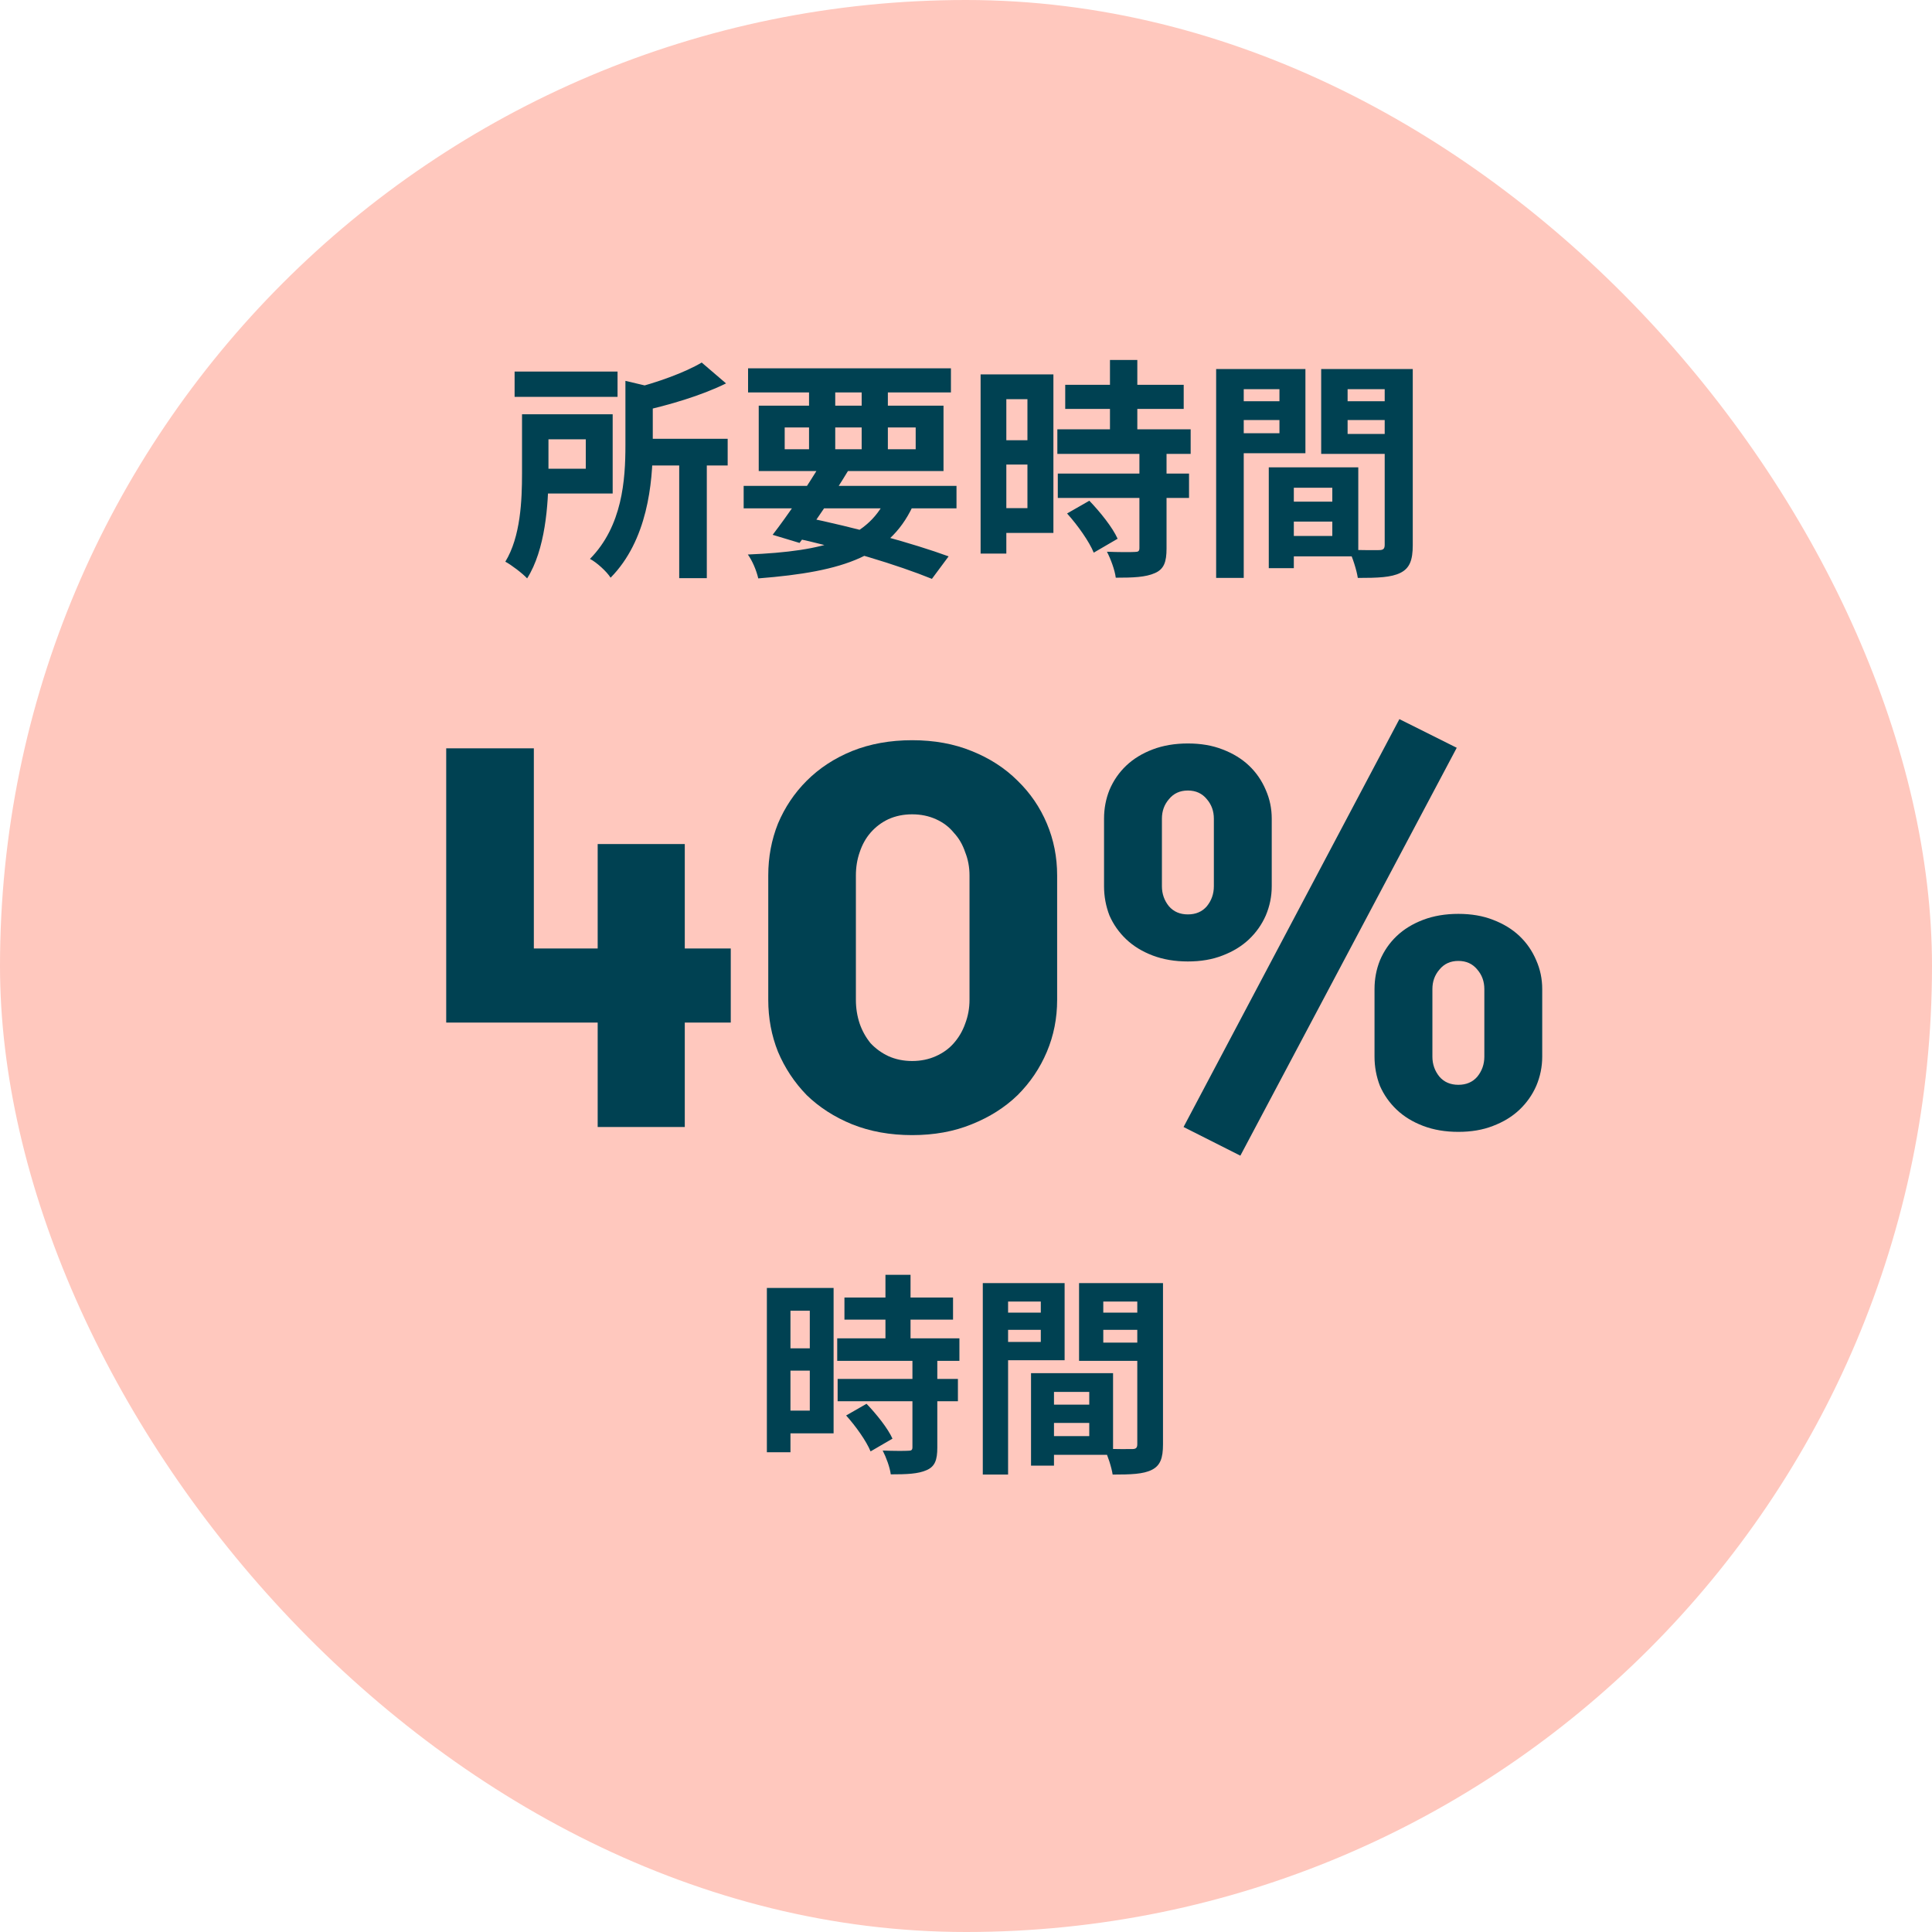
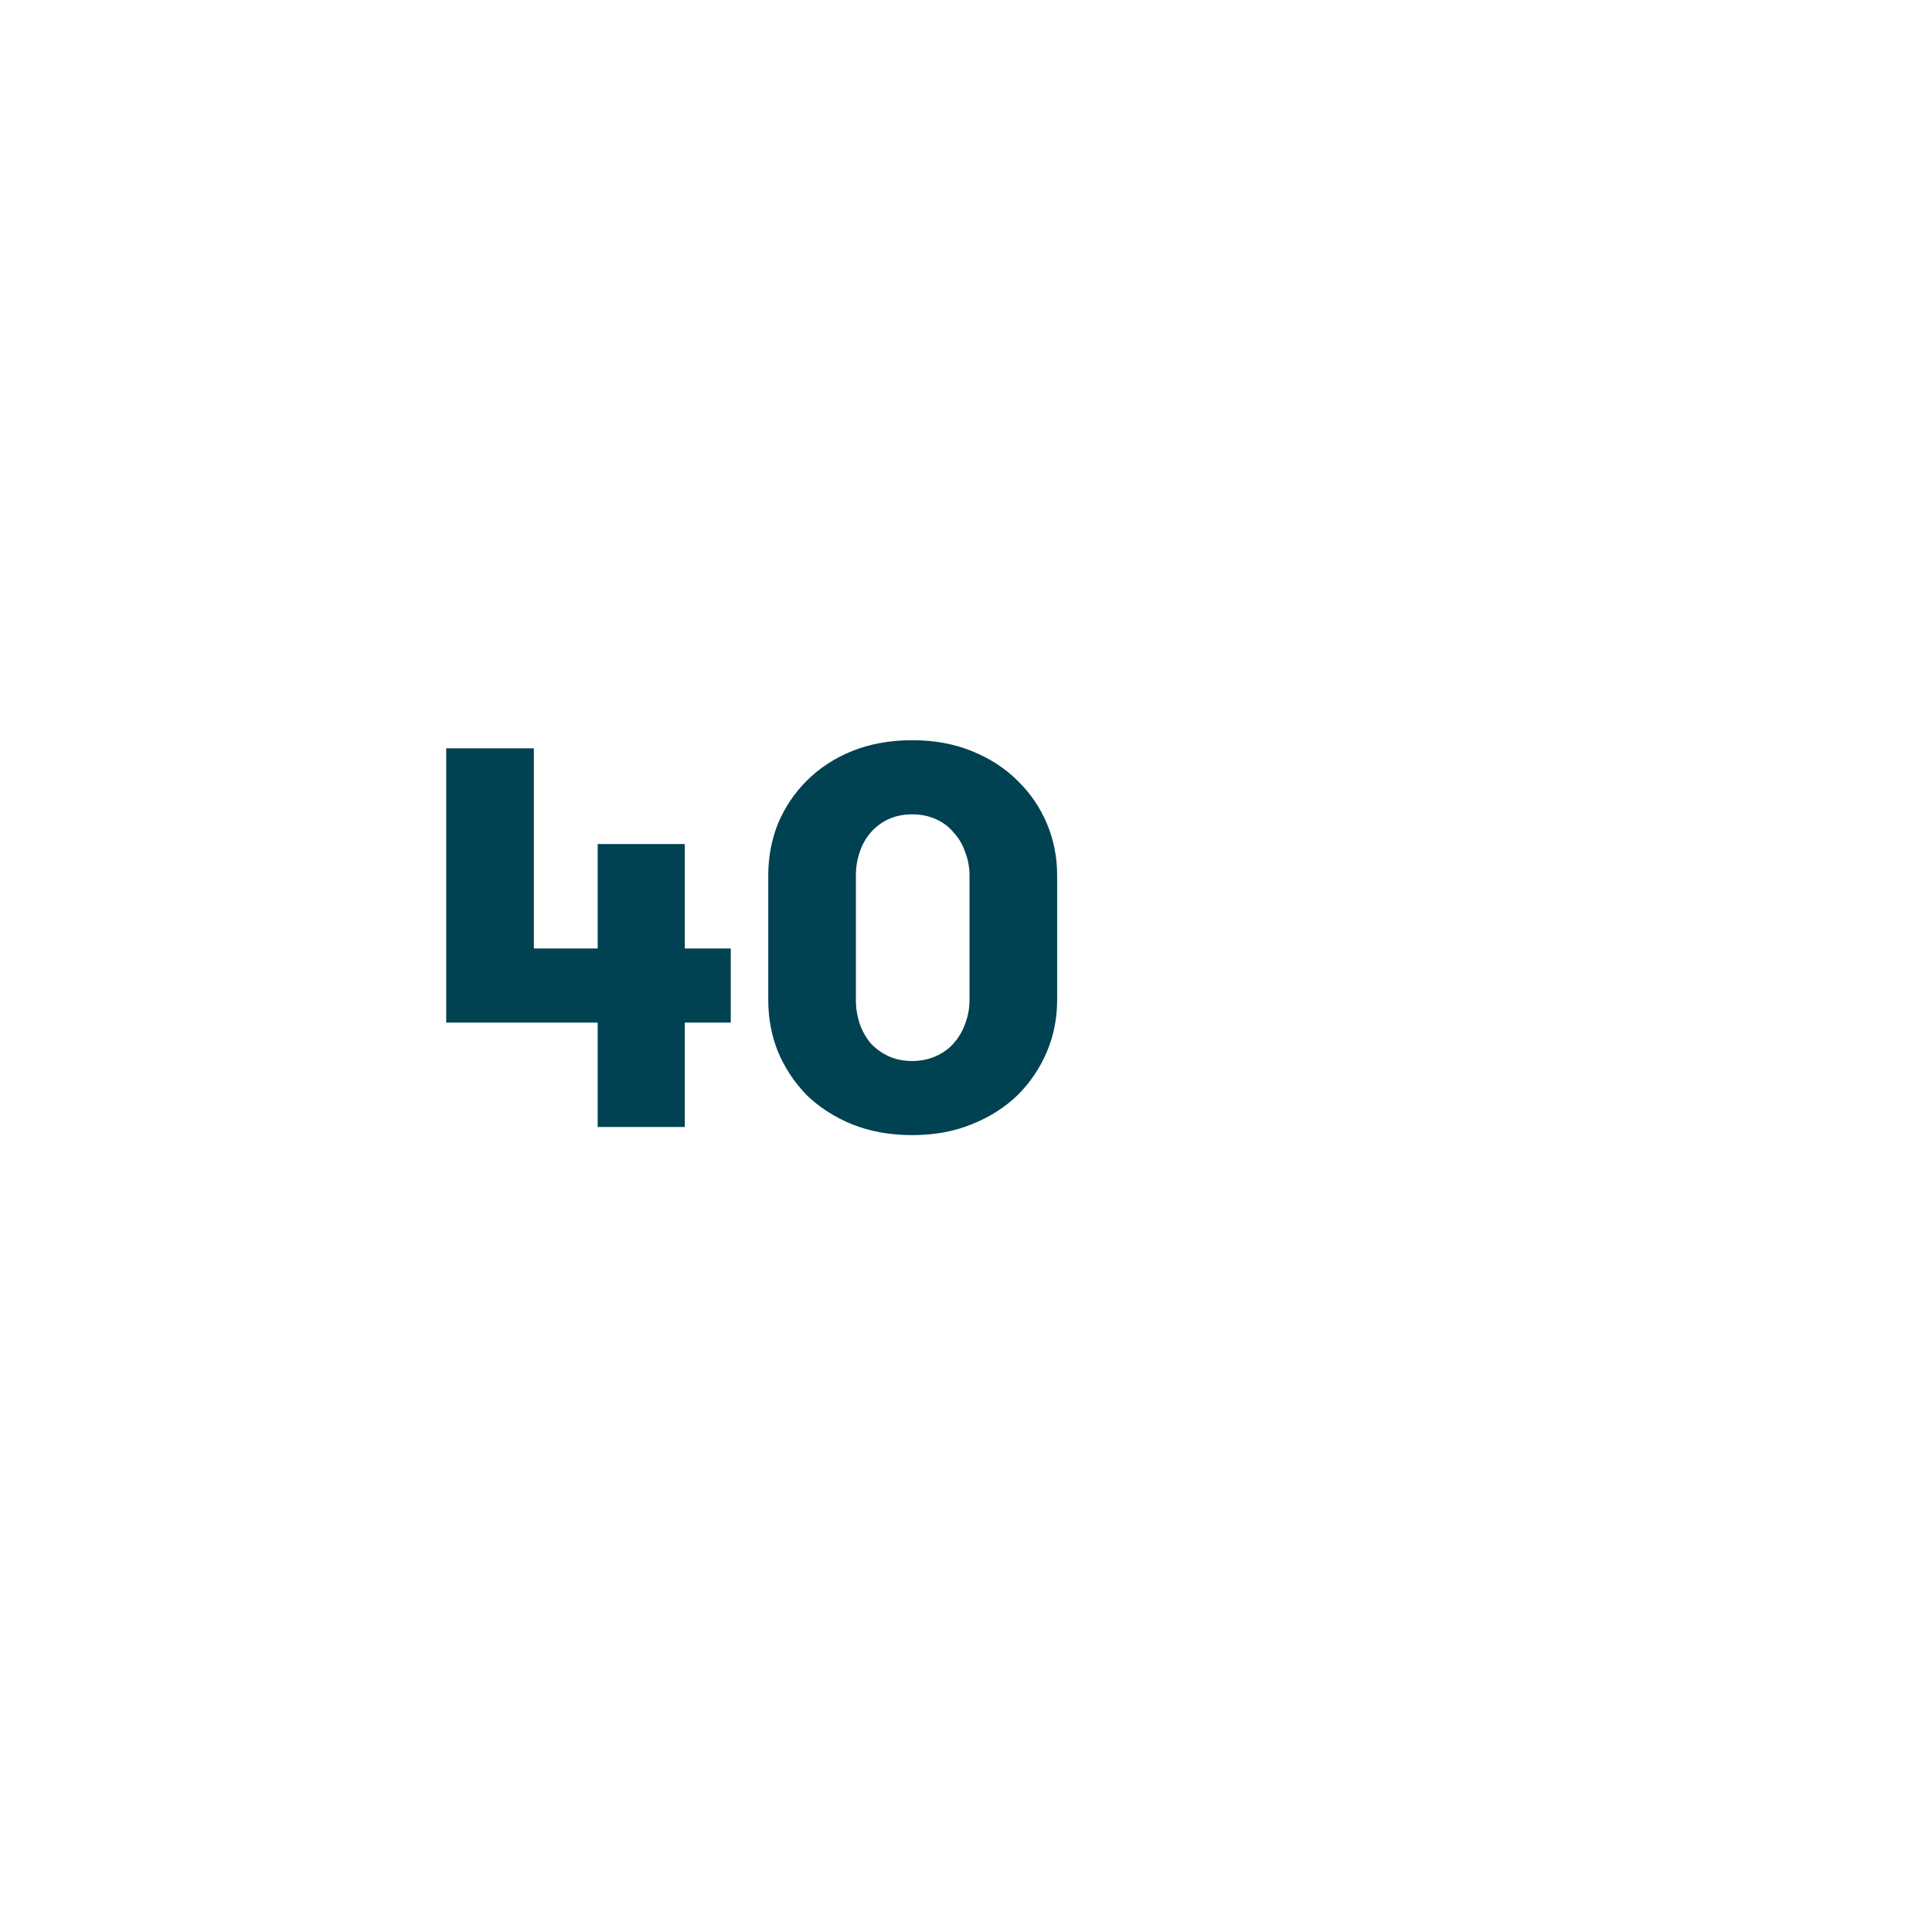
<svg xmlns="http://www.w3.org/2000/svg" width="120" height="120" viewBox="0 0 120 120" fill="none">
-   <rect width="120" height="120" rx="60" fill="#FFC8BE" />
-   <path d="M31.963 23.08H38.357V24.65H31.963V23.08ZM39.538 27.256H45.197V28.912H39.538V27.256ZM42.187 28.422H43.901V35.91H42.187V28.422ZM38.846 23.656L40.92 24.146C40.906 24.29 40.805 24.362 40.545 24.405V27.674C40.545 30.006 40.214 33.563 37.925 35.882C37.694 35.507 37.046 34.917 36.643 34.715C38.659 32.67 38.846 29.805 38.846 27.659V23.656ZM32.424 25.73H34.066V29.416C34.066 31.36 33.864 34.154 32.741 35.925C32.467 35.623 31.747 35.075 31.387 34.888C32.337 33.333 32.424 31.072 32.424 29.402V25.73ZM43.584 22.518L45.096 23.814C43.555 24.578 41.525 25.168 39.768 25.557C39.667 25.168 39.394 24.535 39.178 24.174C40.79 23.771 42.547 23.138 43.584 22.518ZM33.374 25.73H38.054V30.654H33.374V29.114H36.384V27.285H33.374V25.73ZM46.19 30.179H59.41V31.576H46.19V30.179ZM46.464 22.878H59.064V24.376H46.464V22.878ZM50.986 28.797L52.685 29.229C51.763 30.755 50.539 32.57 49.661 33.722L47.99 33.218C48.883 32.066 50.15 30.208 50.986 28.797ZM55.161 30.698L56.832 31.13C55.406 34.528 52.44 35.507 47.097 35.925C46.982 35.421 46.723 34.816 46.45 34.442C51.302 34.24 54.01 33.462 55.161 30.698ZM48.984 33.333L49.862 32.094C53.174 32.771 56.76 33.765 58.92 34.557L57.883 35.954C55.795 35.104 52.425 34.067 48.984 33.333ZM50.251 23.469H51.878V28.394H50.251V23.469ZM53.52 23.469H55.147V28.394H53.52V23.469ZM48.739 26.55V27.904H56.875V26.55H48.739ZM47.126 25.197H58.603V29.258H47.126V25.197ZM66.163 23.901H73.522V25.398H66.163V23.901ZM65.674 26.666H73.954V28.192H65.674V26.666ZM65.702 29.416H73.853V30.928H65.702V29.416ZM68.942 22.36H70.641V27.645H68.942V22.36ZM70.771 28.106H72.456V34.067C72.456 34.903 72.297 35.349 71.736 35.594C71.16 35.853 70.382 35.882 69.302 35.882C69.245 35.407 68.986 34.715 68.755 34.269C69.461 34.298 70.253 34.298 70.469 34.283C70.699 34.283 70.771 34.24 70.771 34.038V28.106ZM66.278 31.893L67.661 31.101C68.338 31.806 69.101 32.757 69.418 33.462L67.934 34.327C67.661 33.65 66.941 32.627 66.278 31.893ZM61.714 23.253H65.429V33.102H61.714V31.562H63.816V24.794H61.714V23.253ZM61.8 27.343H64.594V28.855H61.8V27.343ZM60.907 23.253H62.505V34.384H60.907V23.253ZM79.613 31.159H83.558V32.397H79.613V31.159ZM79.512 29.027H84.365V34.557H79.512V33.29H82.752V30.294H79.512V29.027ZM78.806 29.027H80.362V35.291H78.806V29.027ZM76.387 24.923H80.001V26.09H76.387V24.923ZM83.069 24.923H86.712V26.09H83.069V24.923ZM86.006 22.922H87.749V33.851C87.749 34.787 87.561 35.291 86.986 35.579C86.409 35.867 85.574 35.896 84.336 35.896C84.264 35.407 84.005 34.6 83.774 34.139C84.523 34.182 85.401 34.168 85.661 34.168C85.92 34.168 86.006 34.082 86.006 33.837V22.922ZM76.531 22.922H81.082V28.149H76.531V26.91H79.469V24.174H76.531V22.922ZM86.928 22.922V24.174H83.702V26.954H86.928V28.192H82.061V22.922H86.928ZM75.537 22.922H77.251V35.896H75.537V22.922Z" fill="#004152" />
  <path d="M37.123 63.515H27.715V46.48H33.158V58.912H37.123V52.427H42.533V58.912H45.389V63.515H42.533V70H37.123V63.515ZM47.718 54.376C47.718 53.234 47.92 52.158 48.323 51.15C48.749 50.142 49.342 49.258 50.104 48.496C50.888 47.712 51.829 47.096 52.926 46.648C54.046 46.2 55.289 45.976 56.656 45.976C58.022 45.976 59.254 46.2 60.352 46.648C61.472 47.096 62.424 47.712 63.208 48.496C63.992 49.258 64.597 50.142 65.022 51.15C65.448 52.158 65.661 53.234 65.661 54.376V62.104C65.661 63.246 65.448 64.322 65.022 65.33C64.597 66.338 63.992 67.234 63.208 68.018C62.424 68.779 61.472 69.384 60.352 69.832C59.254 70.28 58.022 70.504 56.656 70.504C55.289 70.504 54.046 70.28 52.926 69.832C51.829 69.384 50.888 68.779 50.104 68.018C49.342 67.234 48.749 66.338 48.323 65.33C47.92 64.322 47.718 63.246 47.718 62.104V54.376ZM60.218 54.376C60.218 53.861 60.128 53.379 59.949 52.931C59.792 52.461 59.557 52.058 59.243 51.722C58.952 51.363 58.582 51.083 58.134 50.882C57.686 50.68 57.194 50.579 56.656 50.579C56.118 50.579 55.626 50.68 55.178 50.882C54.752 51.083 54.382 51.363 54.069 51.722C53.778 52.058 53.553 52.461 53.397 52.931C53.24 53.379 53.161 53.861 53.161 54.376V62.104C53.161 62.619 53.24 63.112 53.397 63.582C53.553 64.03 53.778 64.434 54.069 64.792C54.382 65.128 54.752 65.397 55.178 65.598C55.626 65.8 56.118 65.901 56.656 65.901C57.194 65.901 57.686 65.8 58.134 65.598C58.582 65.397 58.952 65.128 59.243 64.792C59.557 64.434 59.792 64.03 59.949 63.582C60.128 63.112 60.218 62.619 60.218 62.104V54.376Z" fill="#004152" />
-   <path d="M86.919 44.666L90.481 46.446L77.041 71.781L73.513 70L86.919 44.666ZM73.782 59.718C72.975 59.718 72.247 59.595 71.598 59.349C70.948 59.102 70.399 58.766 69.951 58.341C69.503 57.915 69.156 57.422 68.91 56.862C68.686 56.28 68.574 55.675 68.574 55.048V50.848C68.574 50.221 68.686 49.627 68.91 49.067C69.156 48.485 69.503 47.981 69.951 47.555C70.399 47.13 70.948 46.794 71.598 46.547C72.247 46.301 72.975 46.178 73.782 46.178C74.588 46.178 75.305 46.301 75.932 46.547C76.582 46.794 77.131 47.13 77.579 47.555C78.027 47.981 78.374 48.485 78.62 49.067C78.867 49.627 78.99 50.221 78.99 50.848V55.048C78.99 55.675 78.867 56.28 78.62 56.862C78.374 57.422 78.027 57.915 77.579 58.341C77.131 58.766 76.582 59.102 75.932 59.349C75.305 59.595 74.588 59.718 73.782 59.718ZM75.395 50.848C75.395 50.378 75.249 49.974 74.958 49.638C74.667 49.28 74.275 49.101 73.782 49.101C73.289 49.101 72.897 49.28 72.606 49.638C72.315 49.974 72.169 50.378 72.169 50.848V55.048C72.169 55.518 72.315 55.933 72.606 56.291C72.897 56.627 73.289 56.795 73.782 56.795C74.275 56.795 74.667 56.627 74.958 56.291C75.249 55.933 75.395 55.518 75.395 55.048V50.848ZM95.79 65.632C95.79 66.259 95.667 66.864 95.42 67.446C95.174 68.006 94.827 68.499 94.379 68.925C93.931 69.35 93.382 69.686 92.732 69.933C92.105 70.179 91.388 70.302 90.582 70.302C89.775 70.302 89.047 70.179 88.398 69.933C87.748 69.686 87.199 69.35 86.751 68.925C86.303 68.499 85.956 68.006 85.71 67.446C85.486 66.864 85.374 66.259 85.374 65.632V61.432C85.374 60.805 85.486 60.211 85.71 59.651C85.956 59.069 86.303 58.565 86.751 58.139C87.199 57.714 87.748 57.378 88.398 57.131C89.047 56.885 89.775 56.762 90.582 56.762C91.388 56.762 92.105 56.885 92.732 57.131C93.382 57.378 93.931 57.714 94.379 58.139C94.827 58.565 95.174 59.069 95.42 59.651C95.667 60.211 95.79 60.805 95.79 61.432V65.632ZM88.969 65.632C88.969 66.102 89.115 66.517 89.406 66.875C89.697 67.211 90.089 67.379 90.582 67.379C91.075 67.379 91.467 67.211 91.758 66.875C92.049 66.517 92.195 66.102 92.195 65.632V61.432C92.195 60.962 92.049 60.558 91.758 60.222C91.467 59.864 91.075 59.685 90.582 59.685C90.089 59.685 89.697 59.864 89.406 60.222C89.115 60.558 88.969 60.962 88.969 61.432V65.632Z" fill="#004152" />
-   <path d="M52.45 80.592H59.195V81.965H52.45V80.592ZM52.001 83.127H59.591V84.526H52.001V83.127ZM52.027 85.648H59.498V87.034H52.027V85.648ZM54.997 79.18H56.555V84.024H54.997V79.18ZM56.673 84.447H58.218V89.912C58.218 90.677 58.073 91.086 57.558 91.311C57.03 91.548 56.317 91.575 55.327 91.575C55.274 91.139 55.037 90.505 54.825 90.096C55.472 90.123 56.198 90.123 56.396 90.109C56.608 90.109 56.673 90.07 56.673 89.885V84.447ZM52.555 87.918L53.822 87.192C54.443 87.839 55.142 88.71 55.433 89.357L54.073 90.149C53.822 89.529 53.162 88.591 52.555 87.918ZM48.371 79.998H51.776V89.027H48.371V87.615H50.298V81.411H48.371V79.998ZM48.45 83.747H51.011V85.133H48.45V83.747ZM47.632 79.998H49.097V90.202H47.632V79.998ZM64.778 87.245H68.395V88.38H64.778V87.245ZM64.686 85.291H69.134V90.36H64.686V89.199H67.656V86.453H64.686V85.291ZM64.039 85.291H65.465V91.034H64.039V85.291ZM61.822 81.529H65.135V82.599H61.822V81.529ZM67.946 81.529H71.286V82.599H67.946V81.529ZM70.639 79.695H72.236V89.713C72.236 90.572 72.065 91.034 71.537 91.297C71.009 91.561 70.243 91.588 69.108 91.588C69.042 91.139 68.804 90.4 68.593 89.978C69.279 90.017 70.085 90.004 70.322 90.004C70.56 90.004 70.639 89.925 70.639 89.7V79.695ZM61.953 79.695H66.125V84.486H61.953V83.351H64.646V80.843H61.953V79.695ZM71.484 79.695V80.843H68.527V83.391H71.484V84.526H67.022V79.695H71.484ZM61.043 79.695H62.614V91.588H61.043V79.695Z" fill="#004152" />
</svg>